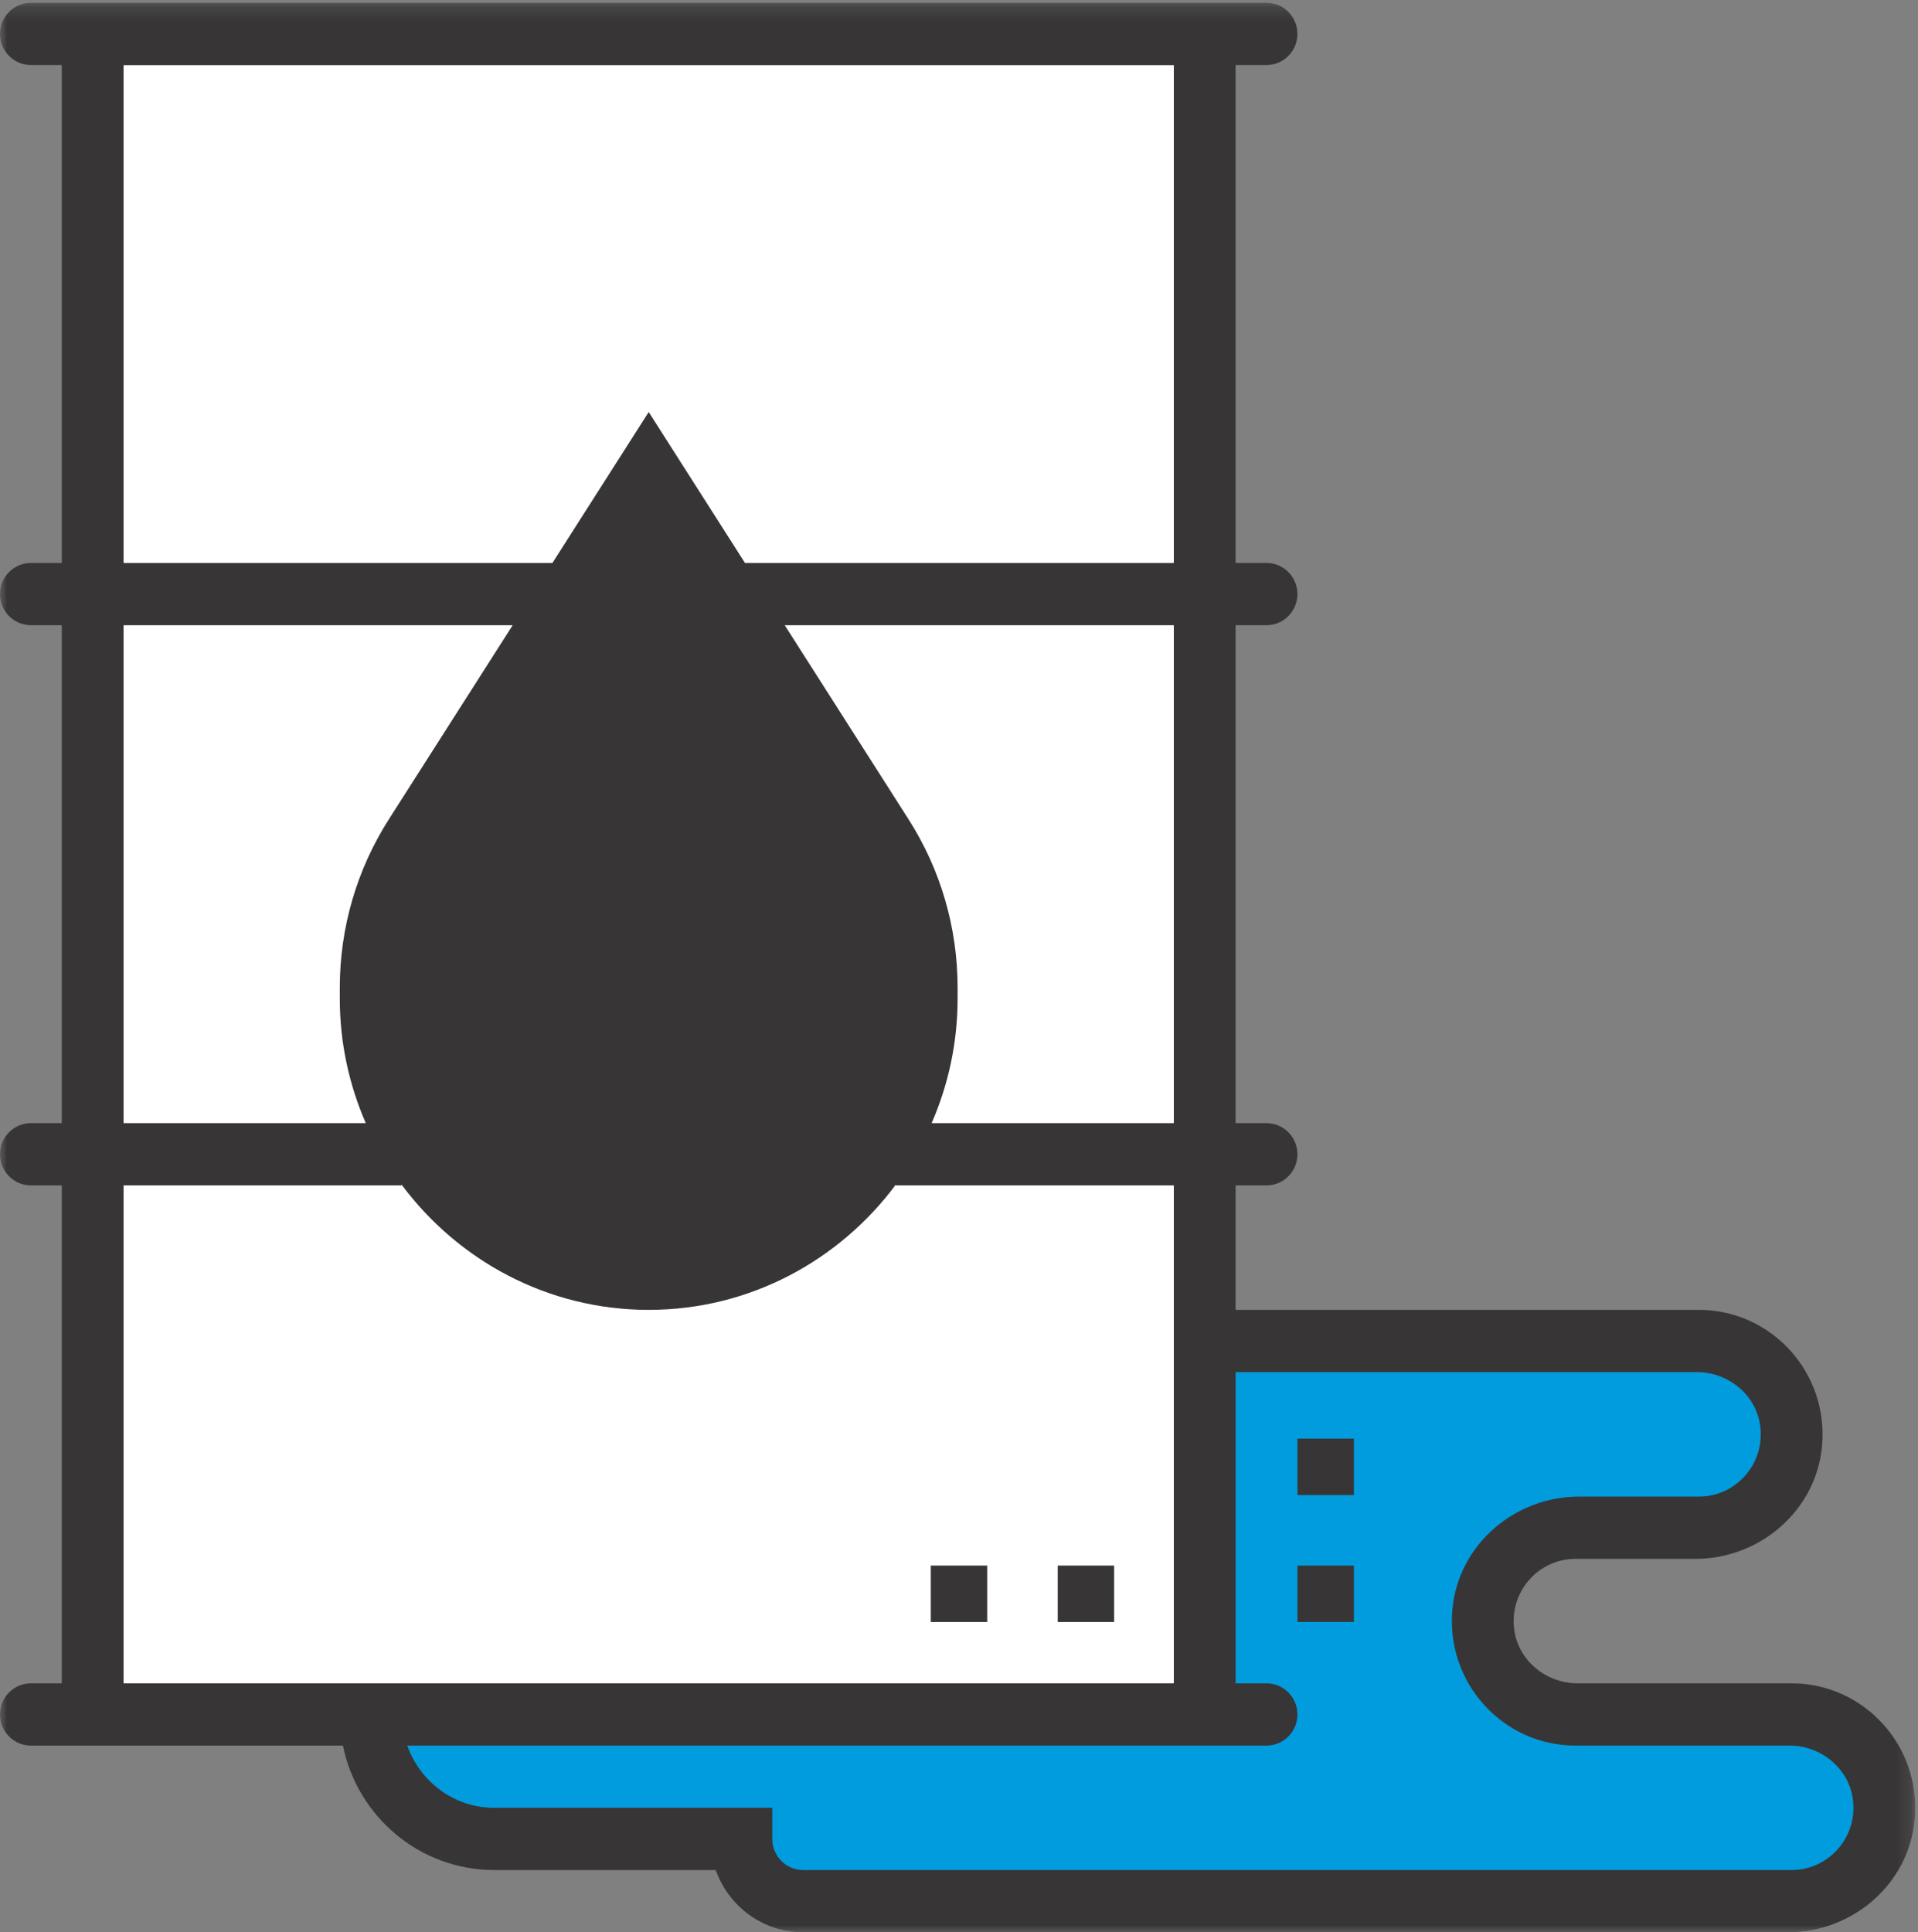
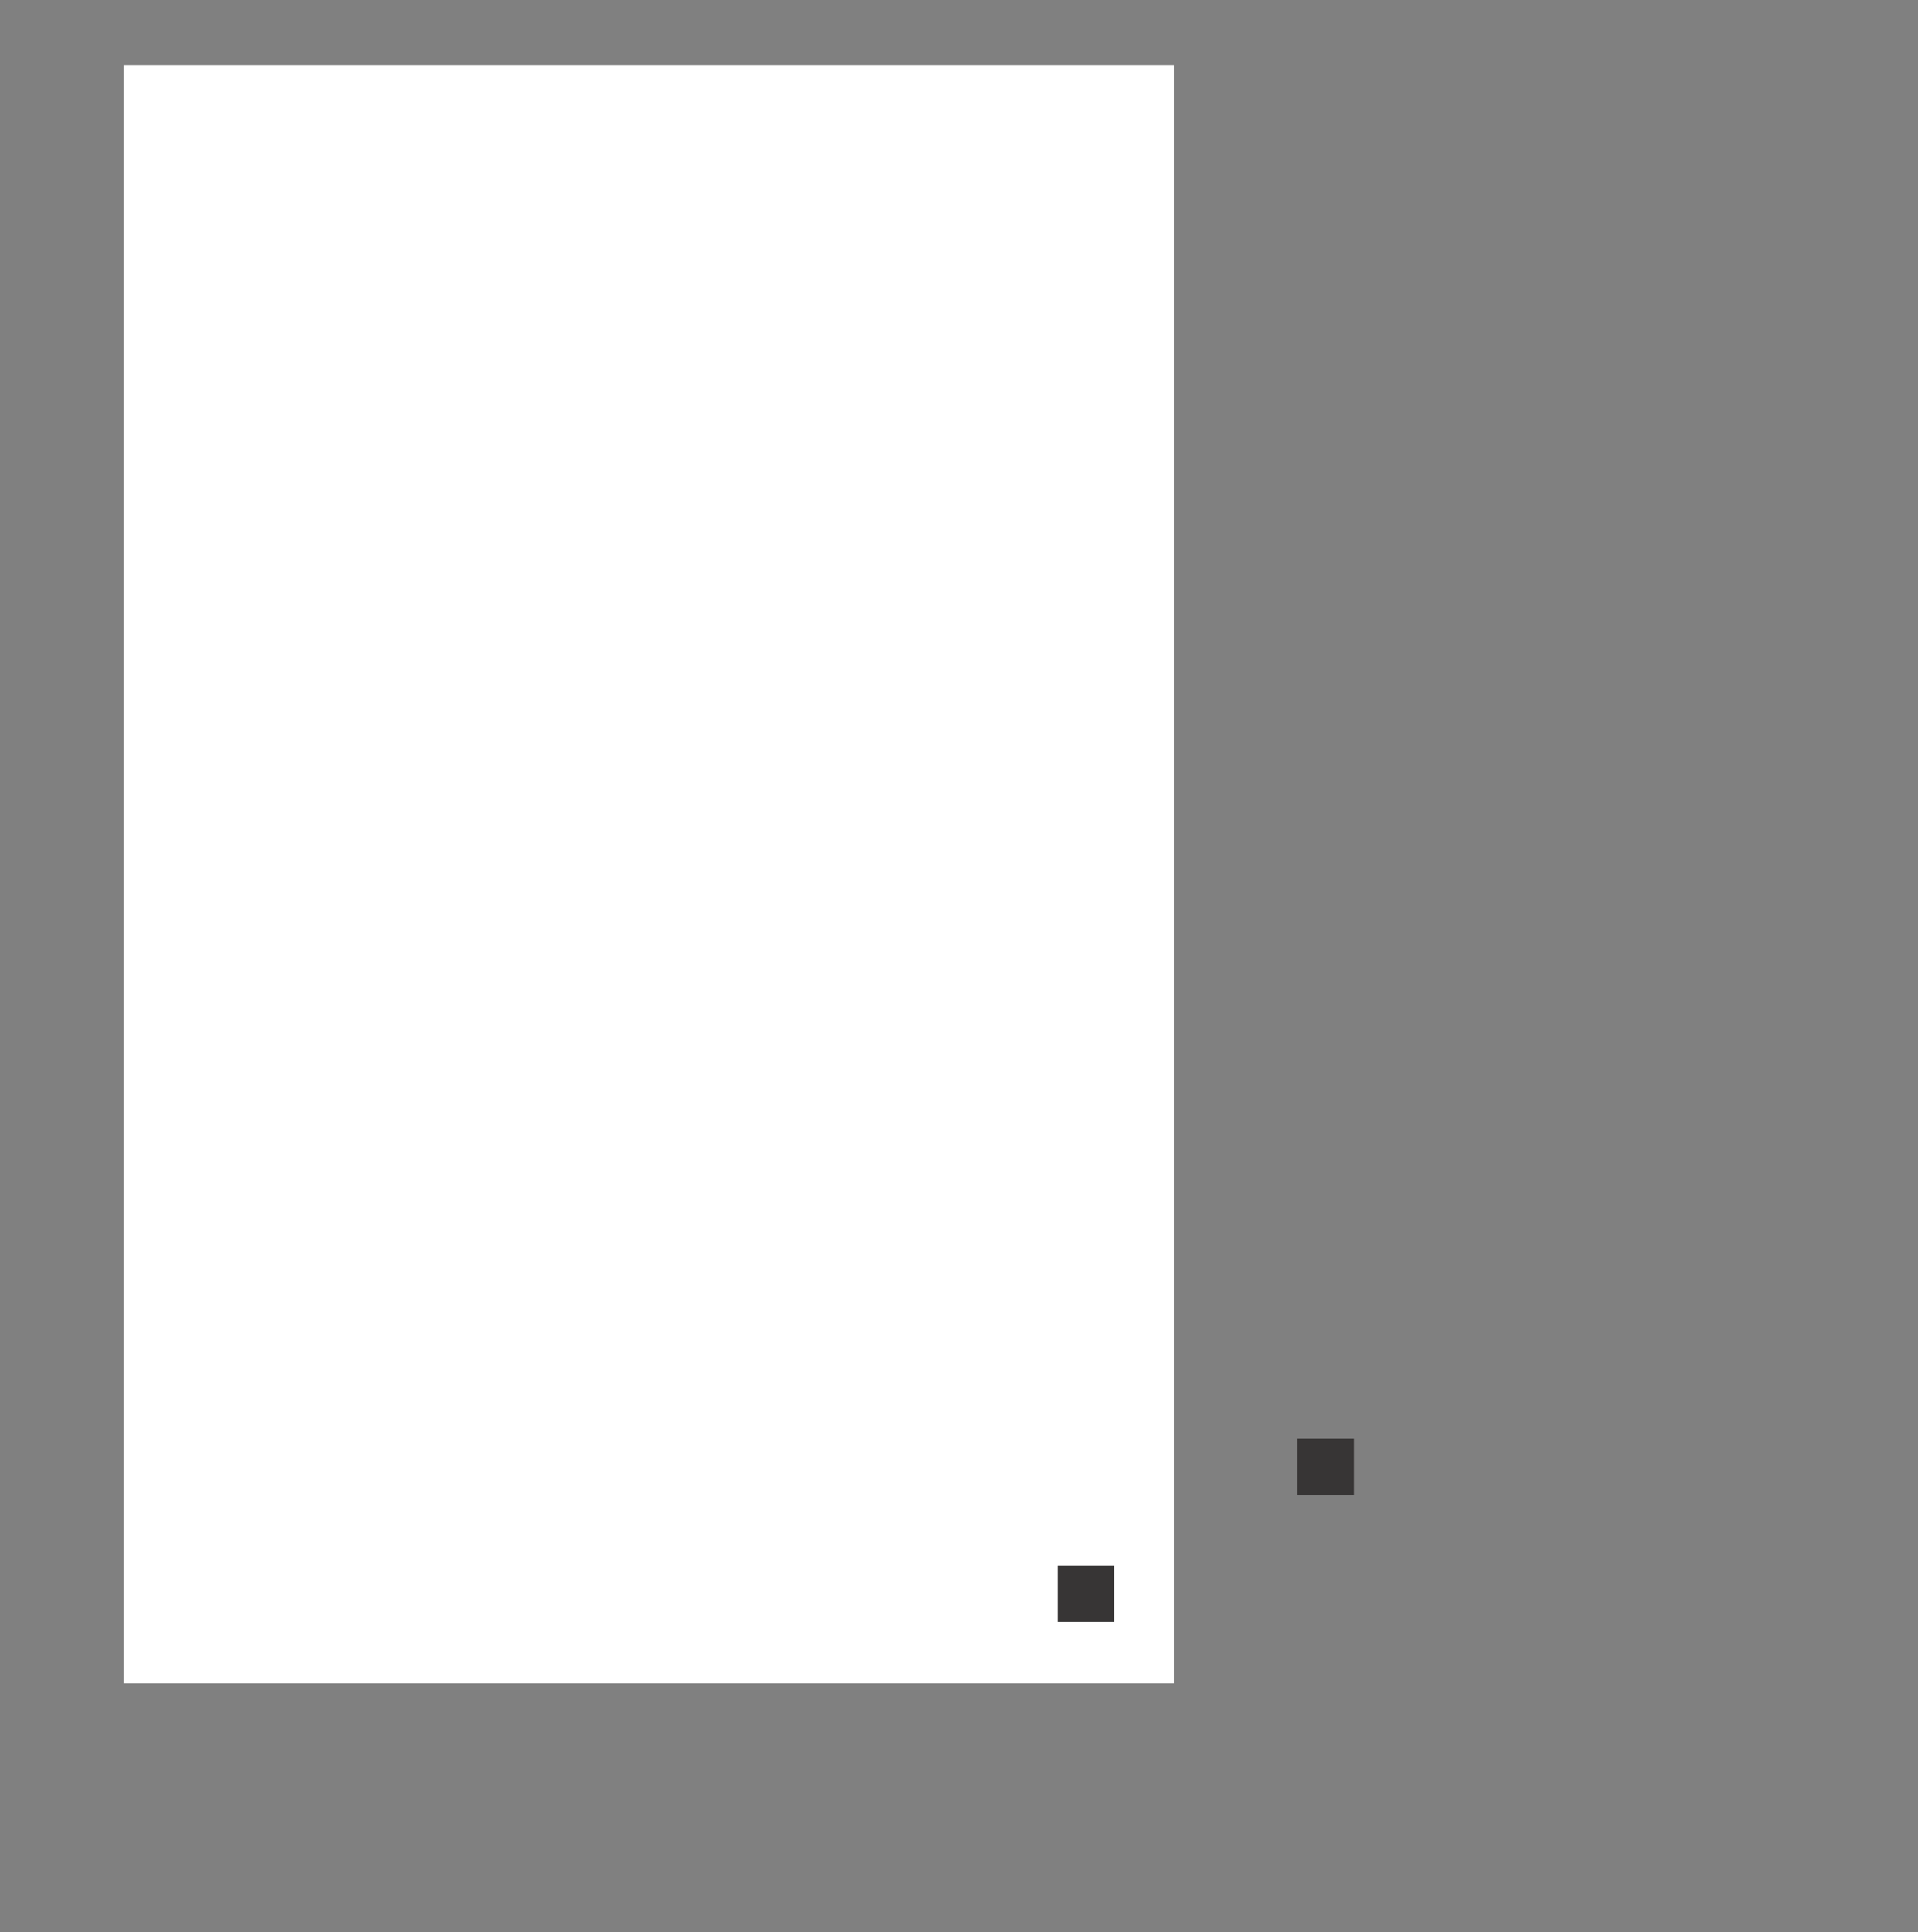
<svg xmlns="http://www.w3.org/2000/svg" xmlns:xlink="http://www.w3.org/1999/xlink" width="136px" height="137px" viewBox="0 0 136 137" version="1.1">
  <rect x="0" y="0" width="136" height="137" fill="#808080" stroke="none" />
  <title>Group 9</title>
  <desc>Created with Sketch.</desc>
  <defs>
    <polygon id="path-1" points="0 0.199 135.803 0.199 135.803 137 0 137" />
-     <polygon id="path-3" points="0 0 46.363 0 46.363 66.824 0 66.824" />
  </defs>
  <g id="Page-1" stroke="none" stroke-width="1" fill="none" fill-rule="evenodd">
    <g id="PLASTIC_MOBILE" transform="translate(-120, -3100)">
      <g id="CONTENT" transform="translate(0, 176)">
        <g id="PLASTIC-STATS" transform="translate(0, 2542)">
          <g id="STATS" transform="translate(39, 63)">
            <g id="Group-7" transform="translate(0, 319)">
              <g id="Group-9" transform="translate(80.311, 0)">
                <g id="Group-3" transform="translate(0.689, 0)">
                  <mask id="mask-2" fill="white">
                    <use xlink:href="#path-1" />
                  </mask>
                  <g id="Clip-2" />
-                   <path d="M87.614,97.283 L123.061,97.283 C128.521,100.226 128.521,103.168 123.061,106.11 C117.602,109.051 112.376,110.522 107.385,110.522 L104.553,114.935 L107.385,119.349 L114.917,122.092 L131.423,122.092 L133.962,127.587 L131.423,133.715 L116.369,134.97 L56.756,134.97 L53.266,132.586 L53.266,130.636 L33.534,130.636 L28.878,127.587 L25.664,122.092 L85.012,122.092 L85.012,97.283 L87.614,97.283 Z" id="Path-3" fill="#009CDE" mask="url(#mask-2)" />
                  <polygon id="Path-2" fill="#FFFFFF" mask="url(#mask-2)" points="8.761 4.611 8.761 119.349 83.234 119.349 83.234 4.611" />
-                   <path d="M127.042,132.586 L56.949,132.586 C55.74,132.586 54.759,131.599 54.759,130.38 L54.759,128.175 L35.047,128.175 C32.193,128.175 29.785,126.322 28.878,123.762 L89.806,123.762 C91.014,123.762 91.996,122.773 91.996,121.555 C91.996,120.336 91.014,119.349 89.806,119.349 L87.614,119.349 L87.614,97.283 L120.319,97.283 C122.545,97.283 124.532,98.892 124.814,101.117 C125.156,103.808 123.076,106.109 120.471,106.109 L111.965,106.109 C107.404,106.109 103.414,109.513 102.987,114.086 C102.499,119.334 106.599,123.762 111.71,123.762 L126.889,123.762 C129.116,123.762 131.103,125.369 131.386,127.594 C131.728,130.285 129.646,132.586 127.042,132.586 L127.042,132.586 Z M8.761,84.045 L28.474,84.045 L28.474,83.988 C32.472,89.366 38.829,92.87 45.998,92.87 C53.166,92.87 59.523,89.366 63.521,83.988 L63.521,84.045 L83.234,84.045 L83.234,119.349 L8.761,119.349 L8.761,84.045 Z M8.761,44.327 L36.353,44.327 L27.575,58.085 C25.297,61.653 24.094,65.78 24.094,70.021 L24.094,70.805 C24.094,73.943 24.758,76.926 25.936,79.632 L8.761,79.632 L8.761,44.327 Z M8.761,4.611 L83.234,4.611 L83.234,39.915 L52.825,39.915 L45.998,29.213 L39.17,39.915 L8.761,39.915 L8.761,4.611 Z M83.234,79.632 L66.059,79.632 C67.238,76.926 67.901,73.943 67.901,70.805 L67.901,70.021 C67.901,65.78 66.699,61.653 64.422,58.088 L55.642,44.327 L83.234,44.327 L83.234,79.632 Z M127.042,119.349 L111.861,119.349 C109.634,119.349 107.648,117.74 107.365,115.516 C107.023,112.823 109.104,110.523 111.71,110.523 L120.215,110.523 C124.775,110.523 128.766,107.119 129.193,102.545 C129.681,97.298 125.582,92.87 120.471,92.87 L87.614,92.87 L87.614,84.045 L89.806,84.045 C91.014,84.045 91.996,83.057 91.996,81.838 C91.996,80.619 91.014,79.632 89.806,79.632 L87.614,79.632 L87.614,44.327 L89.806,44.327 C91.014,44.327 91.996,43.34 91.996,42.121 C91.996,40.903 91.014,39.915 89.806,39.915 L87.614,39.915 L87.614,4.611 L89.806,4.611 C91.014,4.611 91.996,3.623 91.996,2.405 C91.996,1.186 91.014,0.199 89.806,0.199 L2.19,0.199 C0.981,0.199 -0,1.186 -0,2.405 C-0,3.623 0.981,4.611 2.19,4.611 L4.381,4.611 L4.381,39.915 L2.19,39.915 C0.981,39.915 -0,40.903 -0,42.121 C-0,43.34 0.981,44.327 2.19,44.327 L4.381,44.327 L4.381,79.632 L2.19,79.632 C0.981,79.632 -0,80.619 -0,81.838 C-0,83.057 0.981,84.045 2.19,84.045 L4.381,84.045 L4.381,119.349 L2.19,119.349 C0.981,119.349 -0,120.336 -0,121.555 C-0,122.773 0.981,123.762 2.19,123.762 L24.315,123.762 C25.333,128.791 29.755,132.586 35.047,132.586 L50.752,132.586 C51.657,135.155 54.093,137 56.949,137 L126.786,137 C131.347,137 135.338,133.597 135.764,129.023 C136.253,123.775 132.152,119.349 127.042,119.349 L127.042,119.349 Z" id="Fill-1" fill="#373535" mask="url(#mask-2)" />
                  <g mask="url(#mask-2)">
                    <g transform="translate(23.094, 28.633)">
                      <mask id="mask-4" fill="white">
                        <use xlink:href="#path-3" />
                      </mask>
                      <g id="Clip-2" stroke="none" fill="none" />
                    </g>
                  </g>
                </g>
                <polygon id="Fill-4" fill="#373535" points="92.689 106 96.689 106 96.689 102 92.689 102" />
-                 <polygon id="Fill-6" fill="#373535" points="92.689 115 96.689 115 96.689 111 92.689 111" />
                <polygon id="Fill-7" fill="#373535" points="75.689 115 79.689 115 79.689 111 75.689 111" />
-                 <polygon id="Fill-8" fill="#373535" points="66.689 115 70.689 115 70.689 111 66.689 111" />
              </g>
            </g>
          </g>
        </g>
      </g>
    </g>
  </g>
</svg>